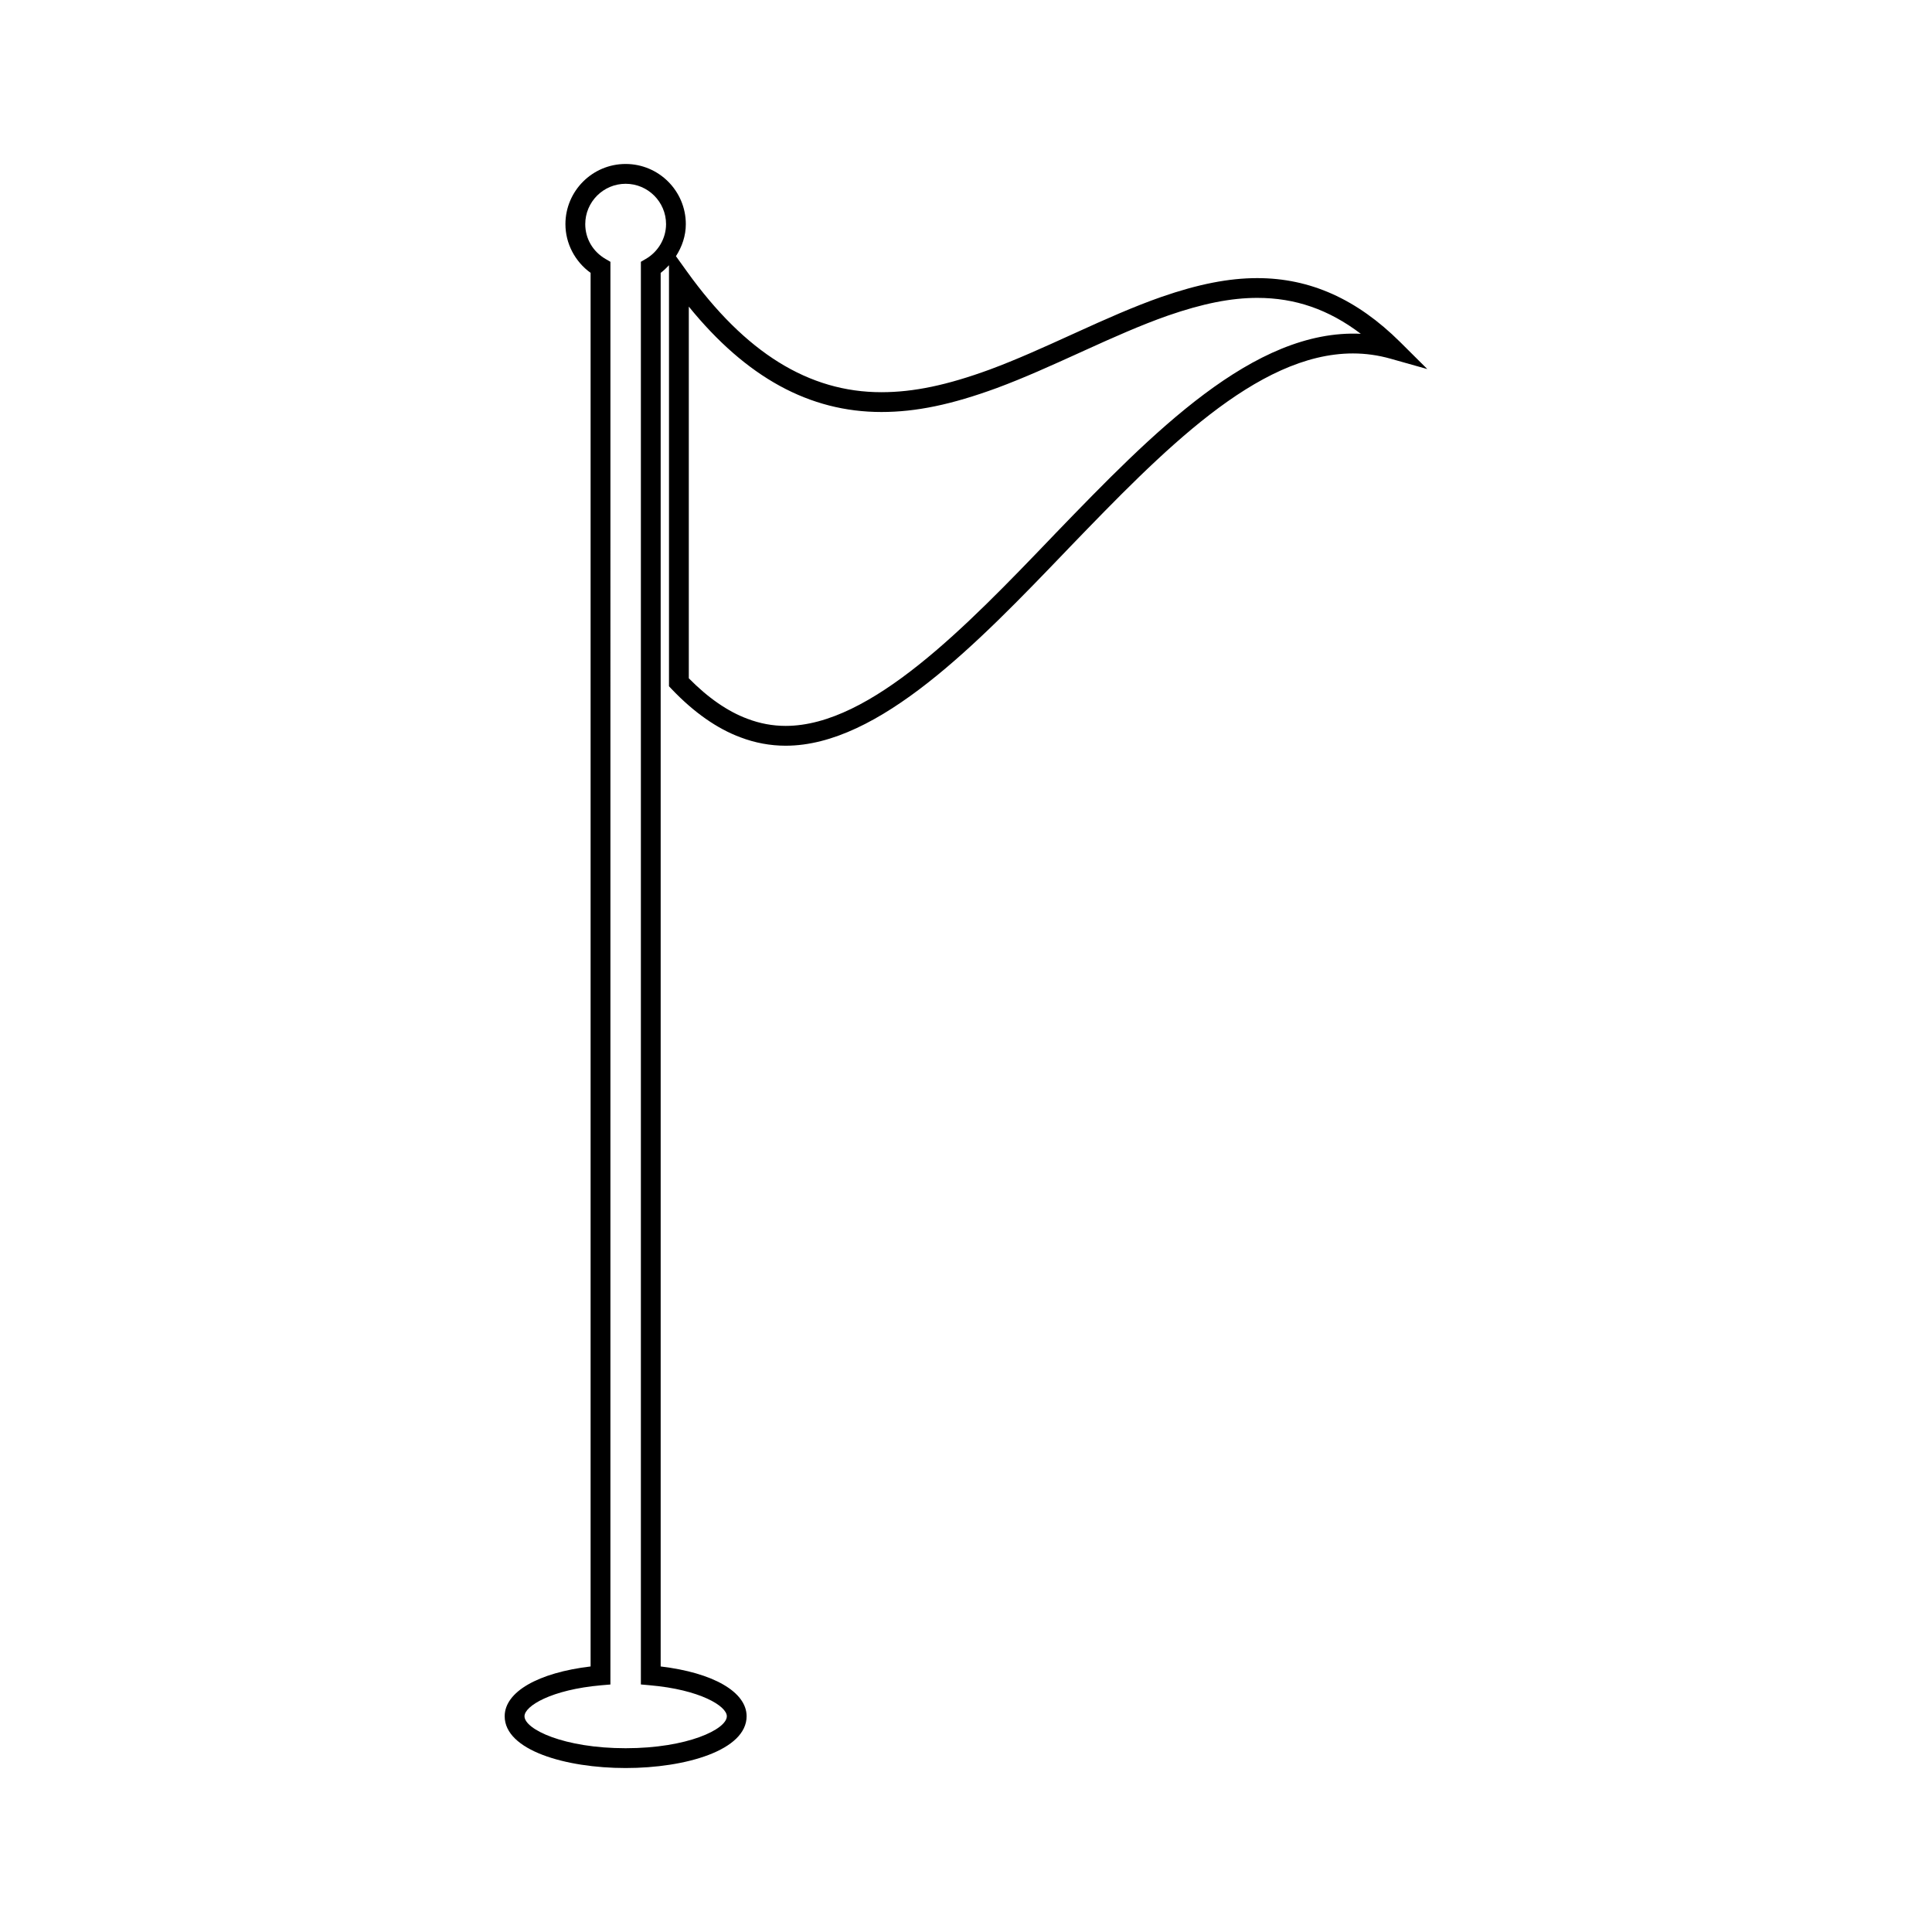
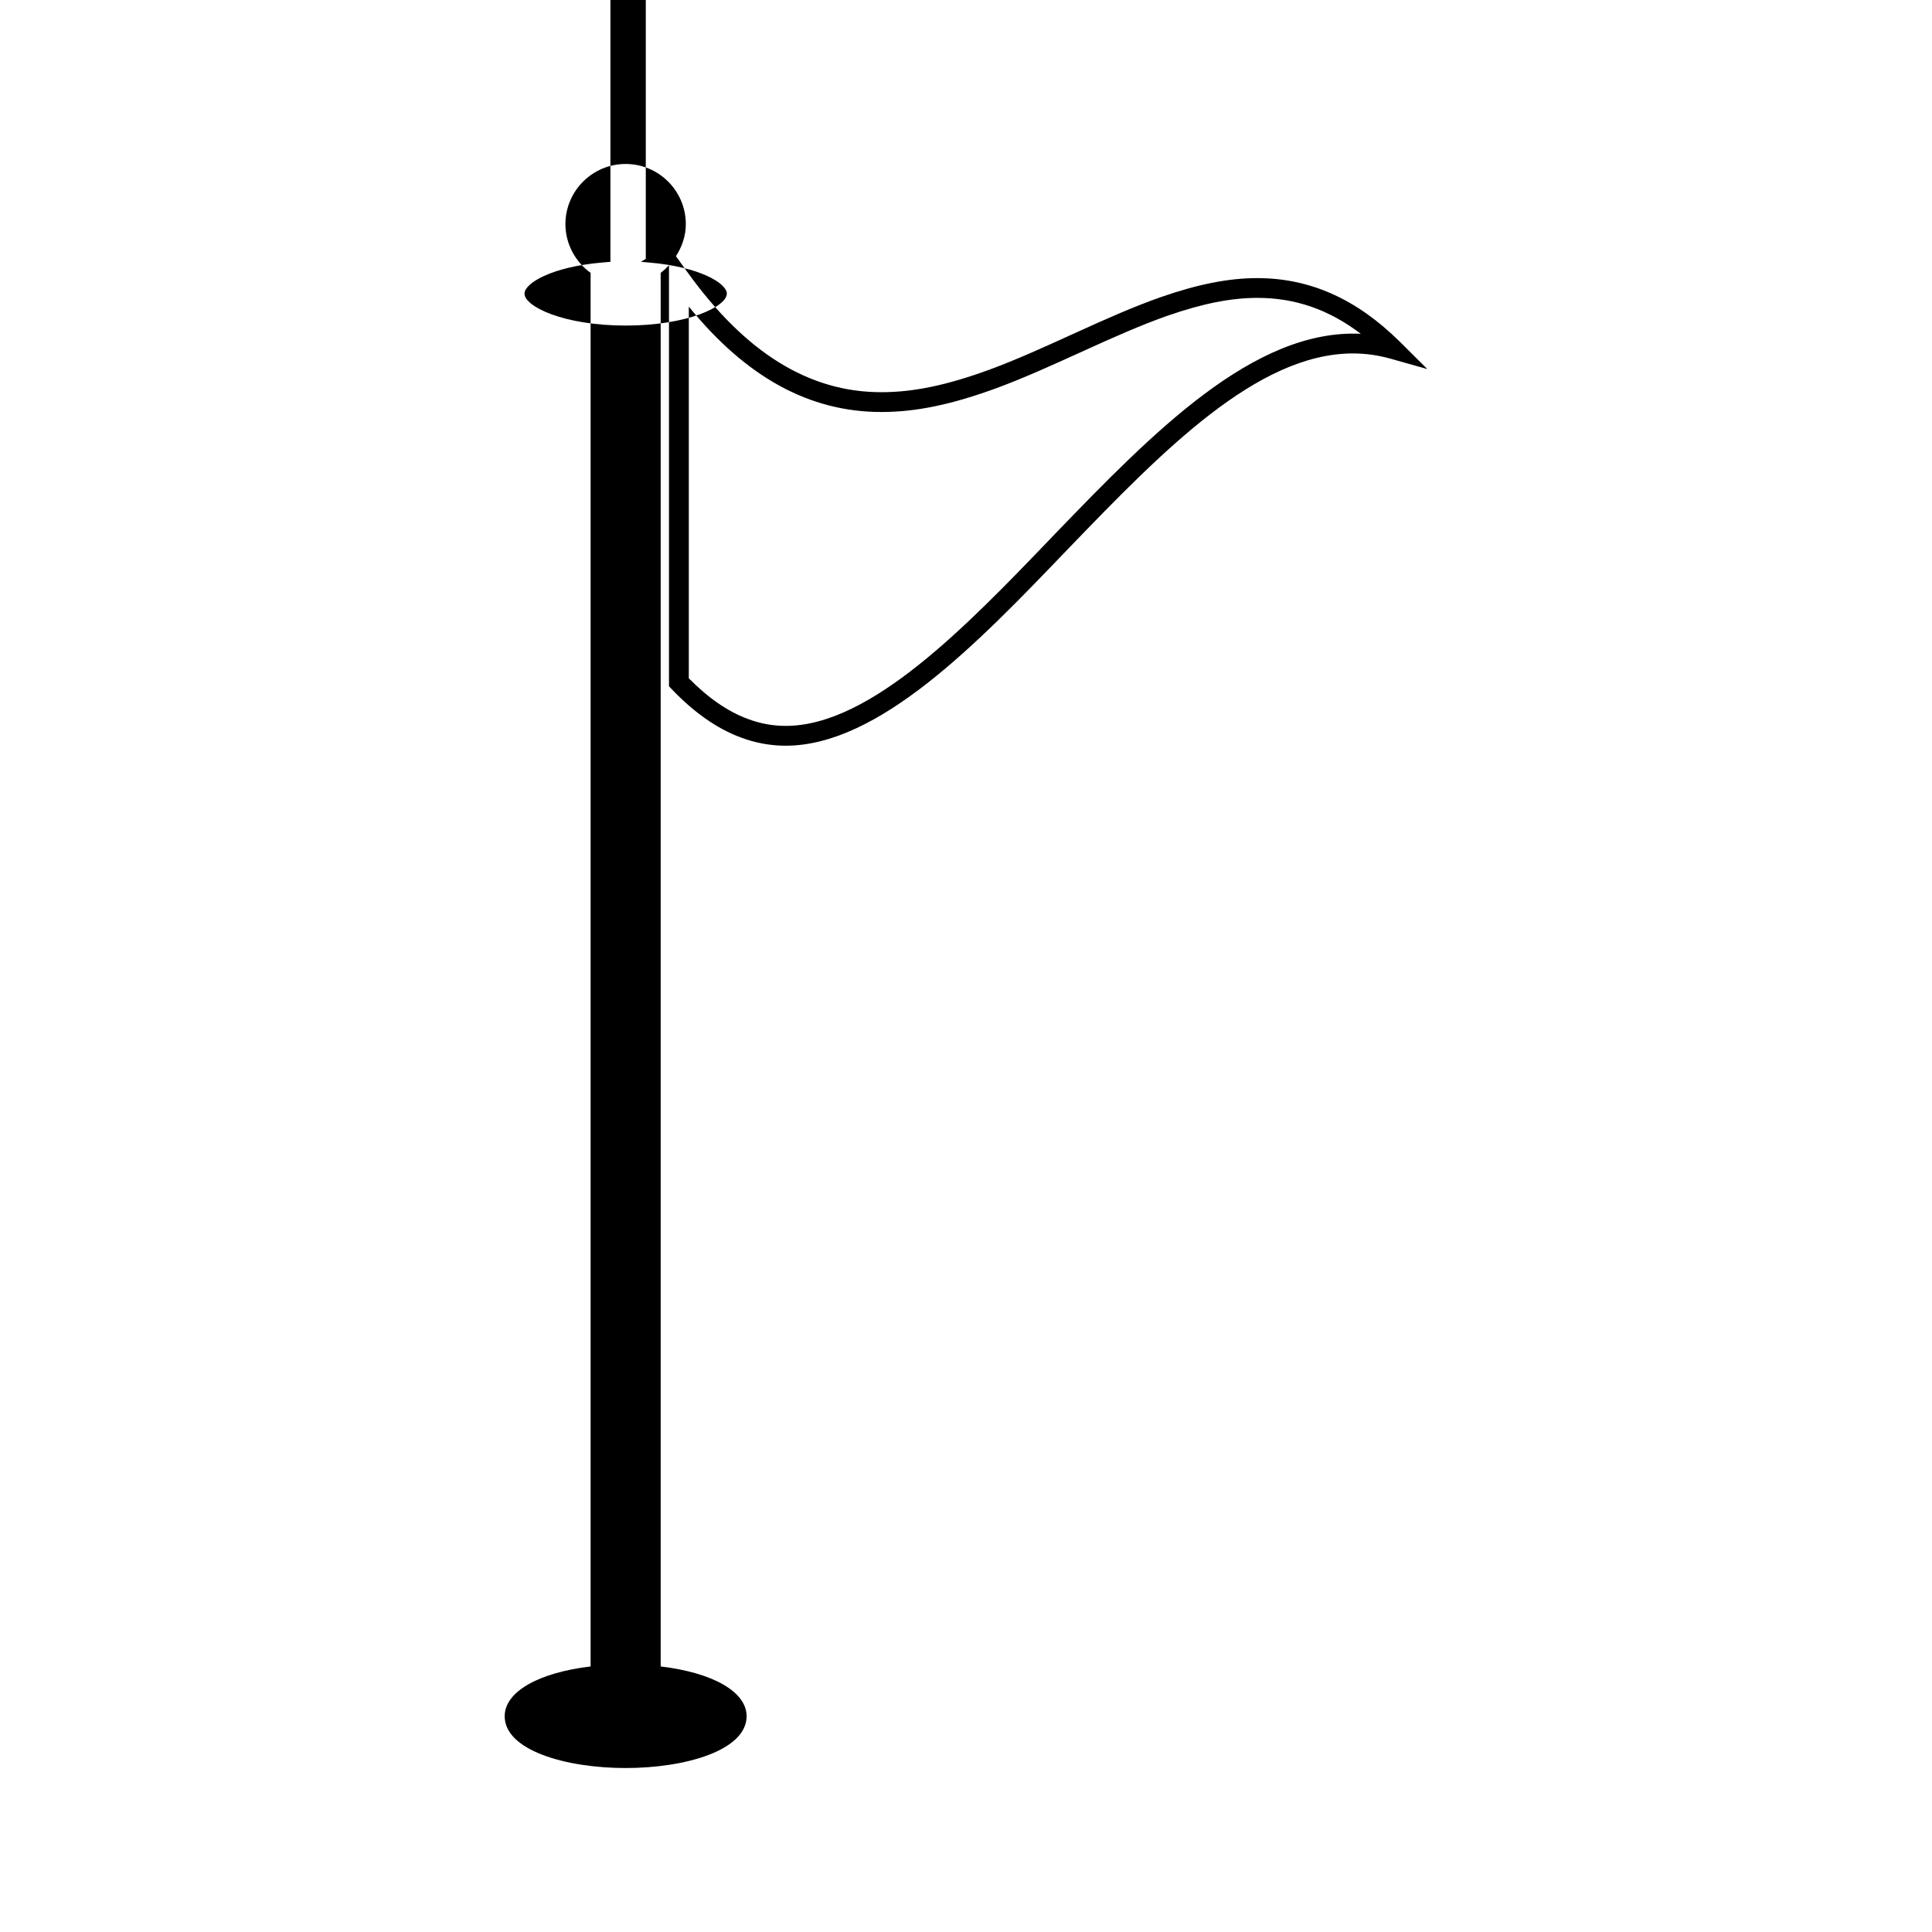
<svg xmlns="http://www.w3.org/2000/svg" fill="#000000" width="800px" height="800px" version="1.1" viewBox="144 144 512 512">
-   <path d="m515.07 234.66c-11.492-11.41-23.883-16.957-37.879-16.957-7.547 0-15.629 1.59-25.438 4.992-7.332 2.566-14.832 5.914-22.504 9.41l-1.785 0.809c-6.91 3.144-14.066 6.387-21.109 9-11.379 4.168-20.254 6.023-28.781 6.023-19.219 0-36.074-10.461-51.523-31.98l-2.918-4.062c1.625-2.519 2.617-5.426 2.617-8.492 0-8.797-7.152-15.949-15.953-15.949-8.797 0-15.953 7.152-15.953 15.949 0 5.106 2.519 9.918 6.672 12.906v369.32c-13.918 1.66-22.77 6.734-22.77 13.195 0 9.012 16.129 13.723 32.055 13.723 15.934 0 32.059-4.711 32.059-13.734-0.016-6.453-8.871-11.52-22.777-13.184v-369.32c0.812-0.586 1.516-1.301 2.203-2.019v111.58l0.723 0.762c5.894 6.184 12.039 10.48 18.238 12.777 3.848 1.465 7.879 2.215 11.965 2.215 24.766-0.004 51.031-27.363 74.207-51.5l1.066-1.117c24.383-25.242 49.59-51.34 75.062-51.34 3.348 0 6.691 0.469 9.957 1.391l9.75 2.75zm-199.93-22.043-1.301 0.762v377.02l2.394 0.215c13.289 1.16 20.379 5.516 20.383 8.207 0 3.453-10.445 8.477-26.812 8.477-16.363 0-26.809-5.023-26.809-8.477 0-2.699 7.078-7.043 20.371-8.207l2.398-0.203 0.004-377.03-1.309-0.762c-3.359-1.957-5.363-5.398-5.363-9.215 0-5.902 4.801-10.699 10.707-10.699 5.902 0 10.707 4.797 10.707 10.699-0.008 3.766-2.062 7.293-5.371 9.219zm108.57 72.742-1.07 1.125c-22.445 23.379-47.887 49.883-70.418 49.887-3.449 0-6.848-0.629-10.125-1.879-5.215-1.93-10.445-5.543-15.555-10.738v-98.5c15.246 18.777 32.004 27.93 51.035 27.93 9.172 0 18.609-1.957 30.598-6.356 7.231-2.676 14.469-5.969 21.922-9.348l1.332-0.605c7.559-3.438 14.941-6.734 22.059-9.23 9.23-3.203 16.762-4.703 23.711-4.703 10.027 0 18.91 3.055 27.422 9.516-28.371-1.324-55.137 26.223-80.91 52.902z" />
+   <path d="m515.07 234.66c-11.492-11.41-23.883-16.957-37.879-16.957-7.547 0-15.629 1.59-25.438 4.992-7.332 2.566-14.832 5.914-22.504 9.41l-1.785 0.809c-6.91 3.144-14.066 6.387-21.109 9-11.379 4.168-20.254 6.023-28.781 6.023-19.219 0-36.074-10.461-51.523-31.98l-2.918-4.062c1.625-2.519 2.617-5.426 2.617-8.492 0-8.797-7.152-15.949-15.953-15.949-8.797 0-15.953 7.152-15.953 15.949 0 5.106 2.519 9.918 6.672 12.906v369.32c-13.918 1.66-22.77 6.734-22.77 13.195 0 9.012 16.129 13.723 32.055 13.723 15.934 0 32.059-4.711 32.059-13.734-0.016-6.453-8.871-11.52-22.777-13.184v-369.32c0.812-0.586 1.516-1.301 2.203-2.019v111.58l0.723 0.762c5.894 6.184 12.039 10.48 18.238 12.777 3.848 1.465 7.879 2.215 11.965 2.215 24.766-0.004 51.031-27.363 74.207-51.5l1.066-1.117c24.383-25.242 49.59-51.34 75.062-51.34 3.348 0 6.691 0.469 9.957 1.391l9.75 2.75zm-199.93-22.043-1.301 0.762l2.394 0.215c13.289 1.16 20.379 5.516 20.383 8.207 0 3.453-10.445 8.477-26.812 8.477-16.363 0-26.809-5.023-26.809-8.477 0-2.699 7.078-7.043 20.371-8.207l2.398-0.203 0.004-377.03-1.309-0.762c-3.359-1.957-5.363-5.398-5.363-9.215 0-5.902 4.801-10.699 10.707-10.699 5.902 0 10.707 4.797 10.707 10.699-0.008 3.766-2.062 7.293-5.371 9.219zm108.57 72.742-1.07 1.125c-22.445 23.379-47.887 49.883-70.418 49.887-3.449 0-6.848-0.629-10.125-1.879-5.215-1.93-10.445-5.543-15.555-10.738v-98.5c15.246 18.777 32.004 27.93 51.035 27.93 9.172 0 18.609-1.957 30.598-6.356 7.231-2.676 14.469-5.969 21.922-9.348l1.332-0.605c7.559-3.438 14.941-6.734 22.059-9.23 9.23-3.203 16.762-4.703 23.711-4.703 10.027 0 18.91 3.055 27.422 9.516-28.371-1.324-55.137 26.223-80.91 52.902z" />
</svg>